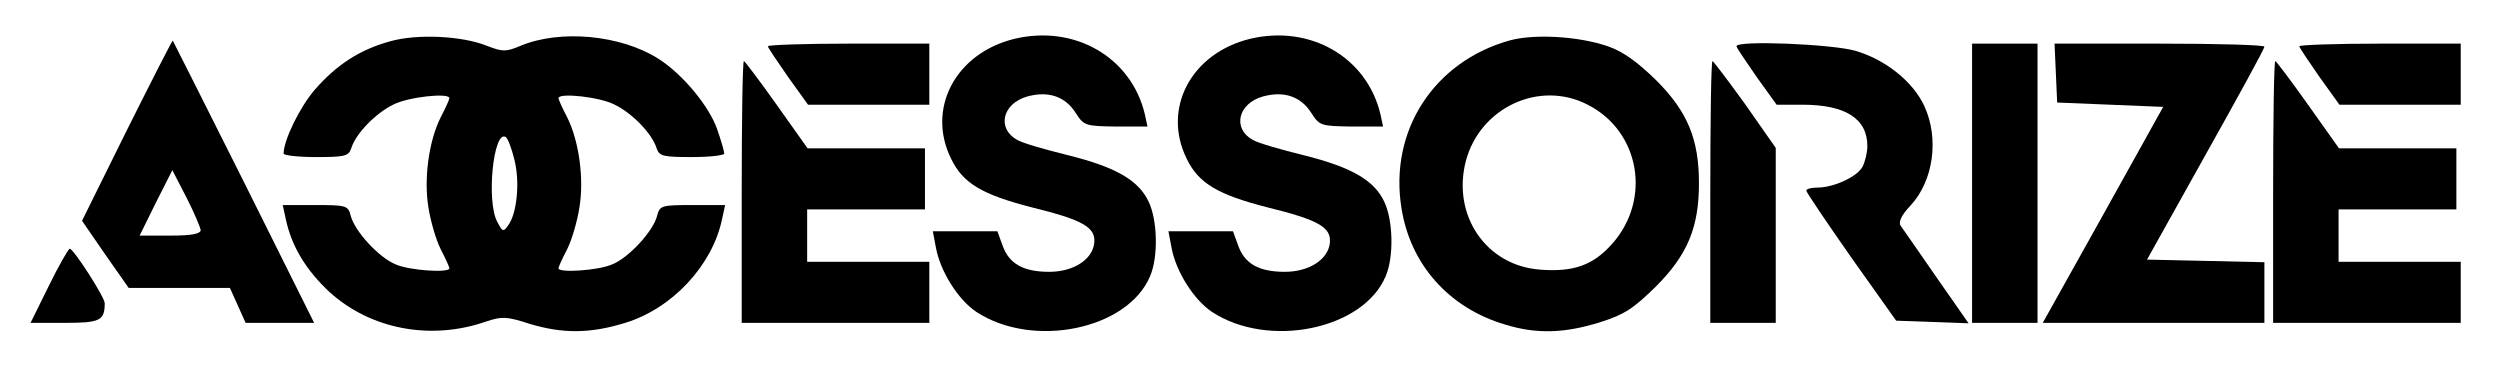
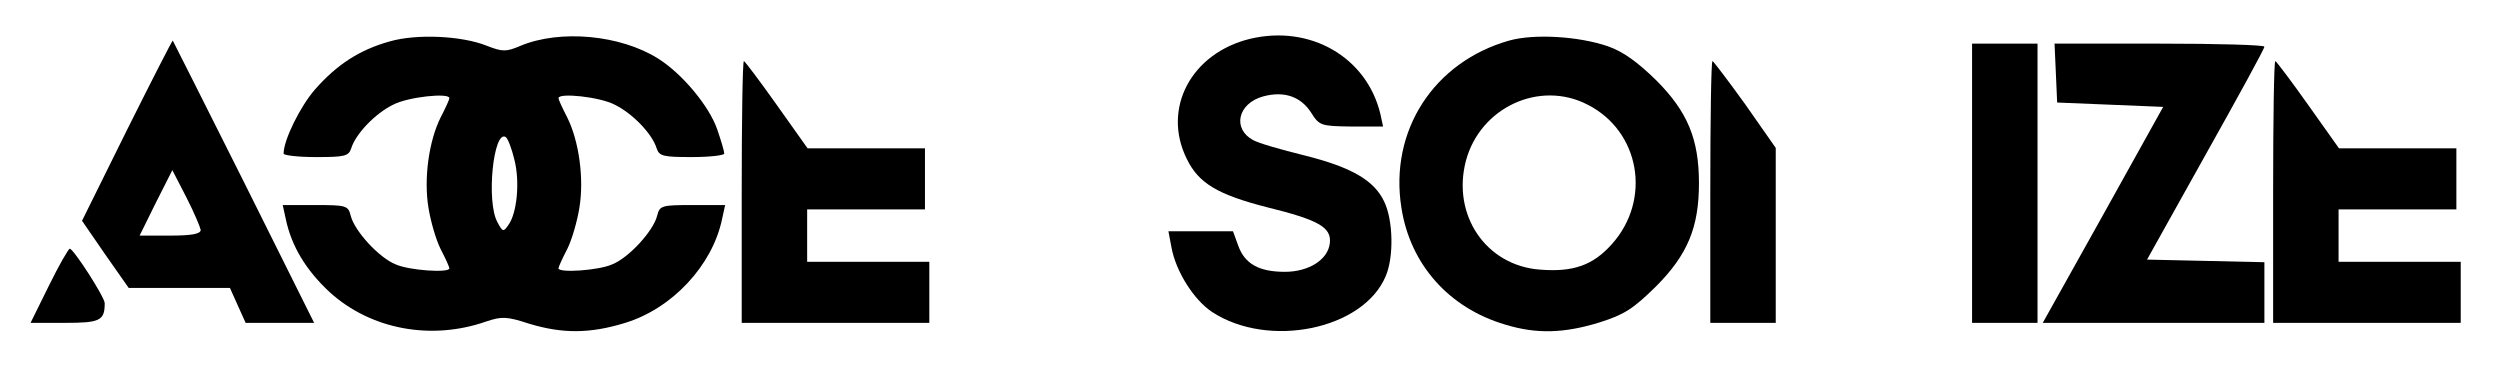
<svg xmlns="http://www.w3.org/2000/svg" version="1.0" width="573pt" height="86pt" viewBox="0 0 573 86" preserveAspectRatio="xMidYMid meet">
  <g transform="translate(0,86) scale(0.1,-0.1)" fill="#000000" stroke="none">
    <path d="M893 765 c-68 -19 -120 -52 -171 -110 -34 -39 -72 -116 -72 -147 0 -4 33 -8 74 -8 66 0 75 2 81 20 10 33 55 80 96 100 34 18 129 28 129 15 0 -3 -9 -23 -20 -44 -27 -54 -39 -140 -28 -207 5 -31 17 -73 28 -95 11 -21 20 -41 20 -44 0 -11 -92 -5 -123 9 -38 15 -94 76 -103 111 -6 24 -10 25 -81 25 l-75 0 7 -32 c13 -62 46 -117 101 -168 94 -85 232 -111 358 -67 36 12 47 12 99 -5 76 -23 139 -23 220 2 108 33 200 132 222 238 l7 32 -75 0 c-71 0 -75 -1 -81 -25 -9 -35 -65 -96 -103 -111 -31 -14 -123 -20 -123 -9 0 3 9 23 20 44 11 22 23 64 28 95 11 67 -1 153 -28 207 -11 21 -20 41 -20 44 0 13 95 3 129 -15 41 -20 86 -67 96 -100 6 -18 15 -20 81 -20 41 0 74 4 74 8 0 5 -7 29 -16 55 -18 53 -80 128 -136 163 -86 54 -224 67 -315 29 -33 -14 -41 -14 -77 0 -57 23 -161 28 -223 10z m286 -271 c13 -51 6 -123 -14 -150 -11 -16 -13 -16 -25 7 -26 47 -9 212 19 195 5 -3 14 -27 20 -52z" />
-     <path d="M2325 771 c-135 -33 -202 -160 -145 -275 27 -56 71 -82 184 -111 118 -29 148 -46 144 -82 -4 -38 -48 -66 -103 -66 -59 0 -92 18 -107 60 l-12 33 -74 0 -74 0 7 -37 c10 -55 51 -120 93 -148 130 -85 347 -40 398 82 19 44 17 128 -3 170 -23 50 -76 80 -184 107 -53 13 -105 28 -117 35 -48 26 -35 84 23 100 48 13 86 0 110 -37 19 -30 22 -31 93 -32 l72 0 -6 28 c-31 131 -161 206 -299 173z" />
    <path d="M2865 771 c-135 -33 -202 -160 -145 -275 27 -56 71 -82 184 -111 118 -29 148 -46 144 -82 -4 -38 -48 -66 -103 -66 -59 0 -92 18 -107 60 l-12 33 -74 0 -74 0 7 -37 c10 -55 51 -120 93 -148 130 -85 347 -40 398 82 19 44 17 128 -3 170 -23 50 -76 80 -184 107 -53 13 -105 28 -117 35 -48 26 -35 84 23 100 48 13 86 0 110 -37 19 -30 22 -31 93 -32 l72 0 -6 28 c-31 131 -161 206 -299 173z" />
    <path d="M3459 767 c-173 -49 -275 -207 -247 -383 20 -130 109 -230 238 -268 72 -22 135 -20 216 5 57 18 77 31 129 82 73 73 99 136 99 237 0 101 -26 164 -98 236 -43 42 -76 66 -111 78 -67 23 -169 29 -226 13z m180 -147 c120 -61 147 -218 55 -320 -43 -48 -88 -64 -164 -58 -124 9 -203 125 -170 250 33 122 169 185 279 128z" />
    <path d="M291 562 l-103 -208 53 -77 54 -77 116 0 116 0 18 -40 18 -40 79 0 78 0 -161 323 c-89 177 -162 323 -163 324 -1 1 -48 -91 -105 -205z m169 -229 c0 -9 -20 -13 -70 -13 l-70 0 37 75 38 75 32 -62 c18 -35 32 -69 33 -75z" />
-     <path d="M1760 754 c0 -3 21 -34 46 -70 l46 -64 139 0 139 0 0 70 0 70 -185 0 c-102 0 -185 -3 -185 -6z" />
-     <path d="M3980 754 c0 -3 21 -34 46 -70 l46 -64 59 0 c99 0 149 -32 149 -95 0 -14 -5 -35 -11 -47 -12 -23 -66 -48 -104 -48 -14 0 -25 -3 -25 -7 1 -5 47 -73 103 -153 l103 -145 83 -3 83 -3 -74 106 c-40 58 -77 111 -82 118 -5 8 2 24 23 46 52 56 66 152 32 227 -26 57 -90 108 -160 128 -55 15 -271 24 -271 10z" />
    <path d="M4520 440 l0 -320 75 0 75 0 0 320 0 320 -75 0 -75 0 0 -320z" />
    <path d="M4712 693 l3 -68 122 -5 121 -5 -138 -248 -138 -247 254 0 254 0 0 70 0 69 -134 3 -135 3 134 240 c74 132 135 243 135 248 0 4 -108 7 -240 7 l-241 0 3 -67z" />
-     <path d="M5270 754 c0 -3 21 -34 46 -70 l46 -64 139 0 139 0 0 70 0 70 -185 0 c-102 0 -185 -3 -185 -6z" />
    <path d="M1700 420 l0 -300 215 0 215 0 0 70 0 70 -140 0 -140 0 0 60 0 60 135 0 135 0 0 70 0 70 -135 0 -134 0 -71 100 c-39 55 -73 100 -75 100 -3 0 -5 -135 -5 -300z" />
    <path d="M3920 420 l0 -300 75 0 75 0 0 201 0 200 -70 100 c-39 54 -73 99 -75 99 -3 0 -5 -135 -5 -300z" />
    <path d="M5210 420 l0 -300 215 0 215 0 0 70 0 70 -140 0 -140 0 0 60 0 60 135 0 135 0 0 70 0 70 -135 0 -134 0 -71 100 c-39 55 -73 100 -75 100 -3 0 -5 -135 -5 -300z" />
    <path d="M112 205 l-42 -85 79 0 c80 0 91 5 91 45 0 14 -71 124 -80 125 -3 0 -25 -38 -48 -85z" />
  </g>
</svg>